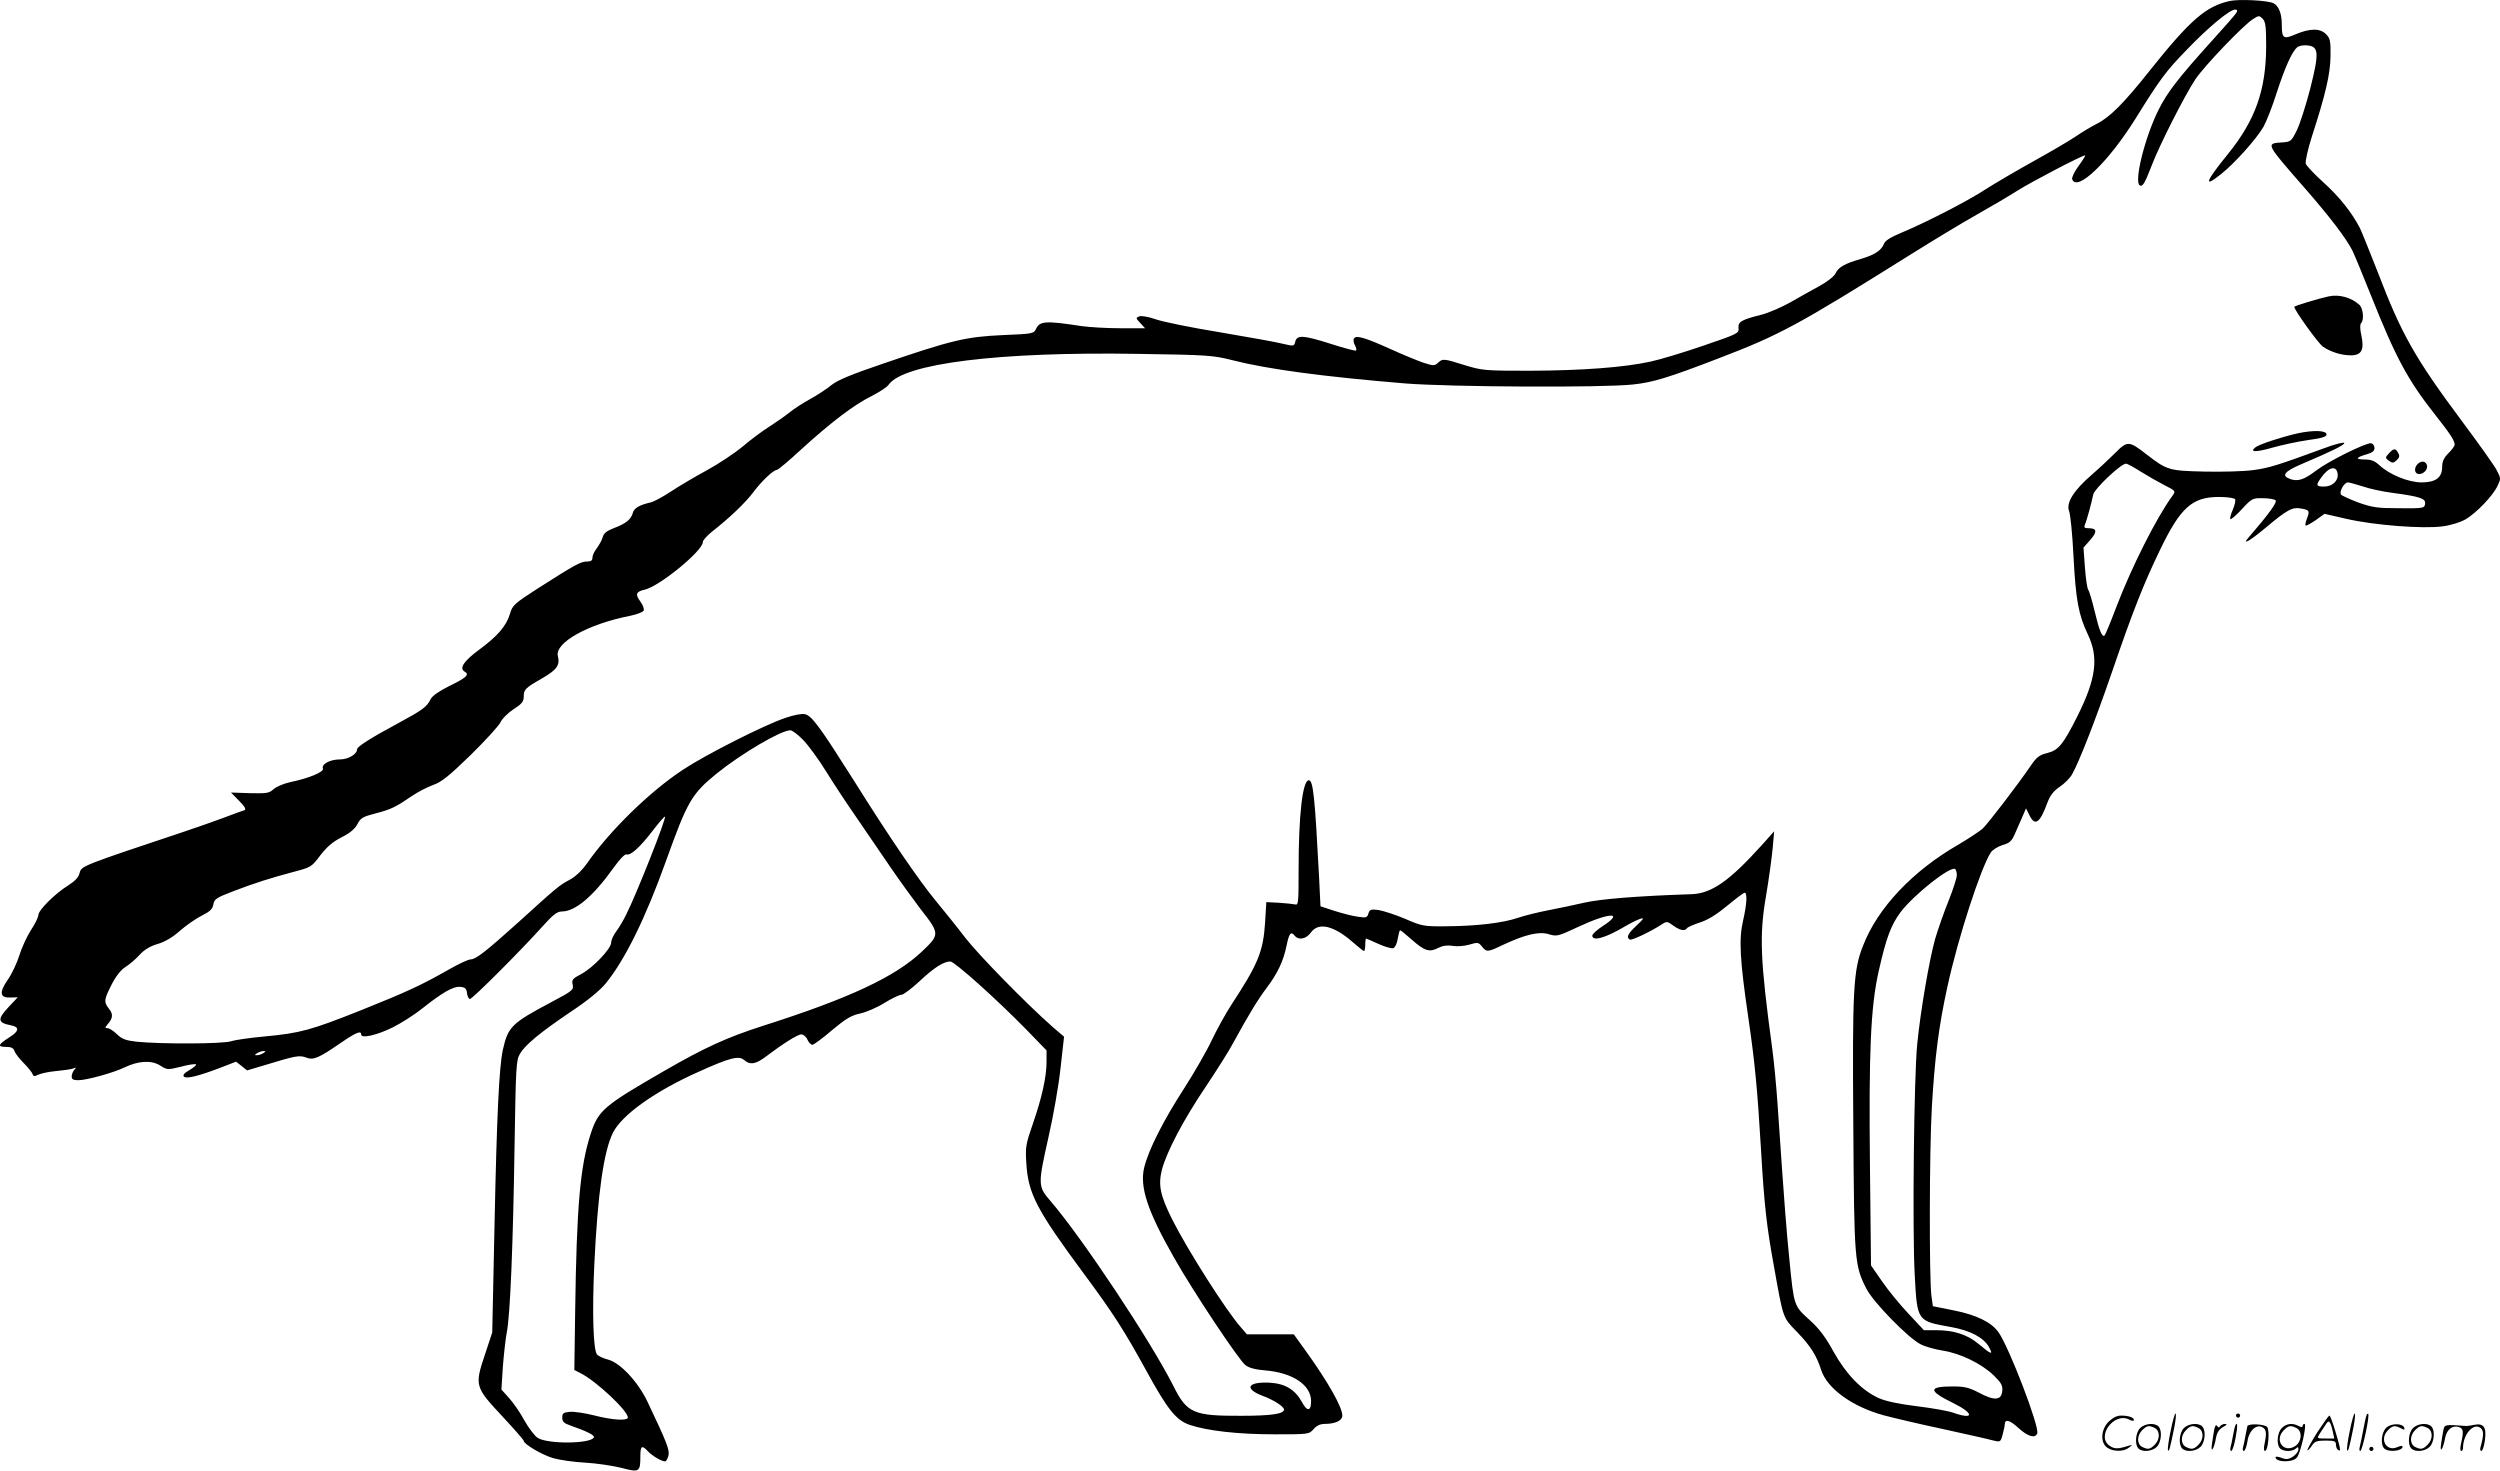
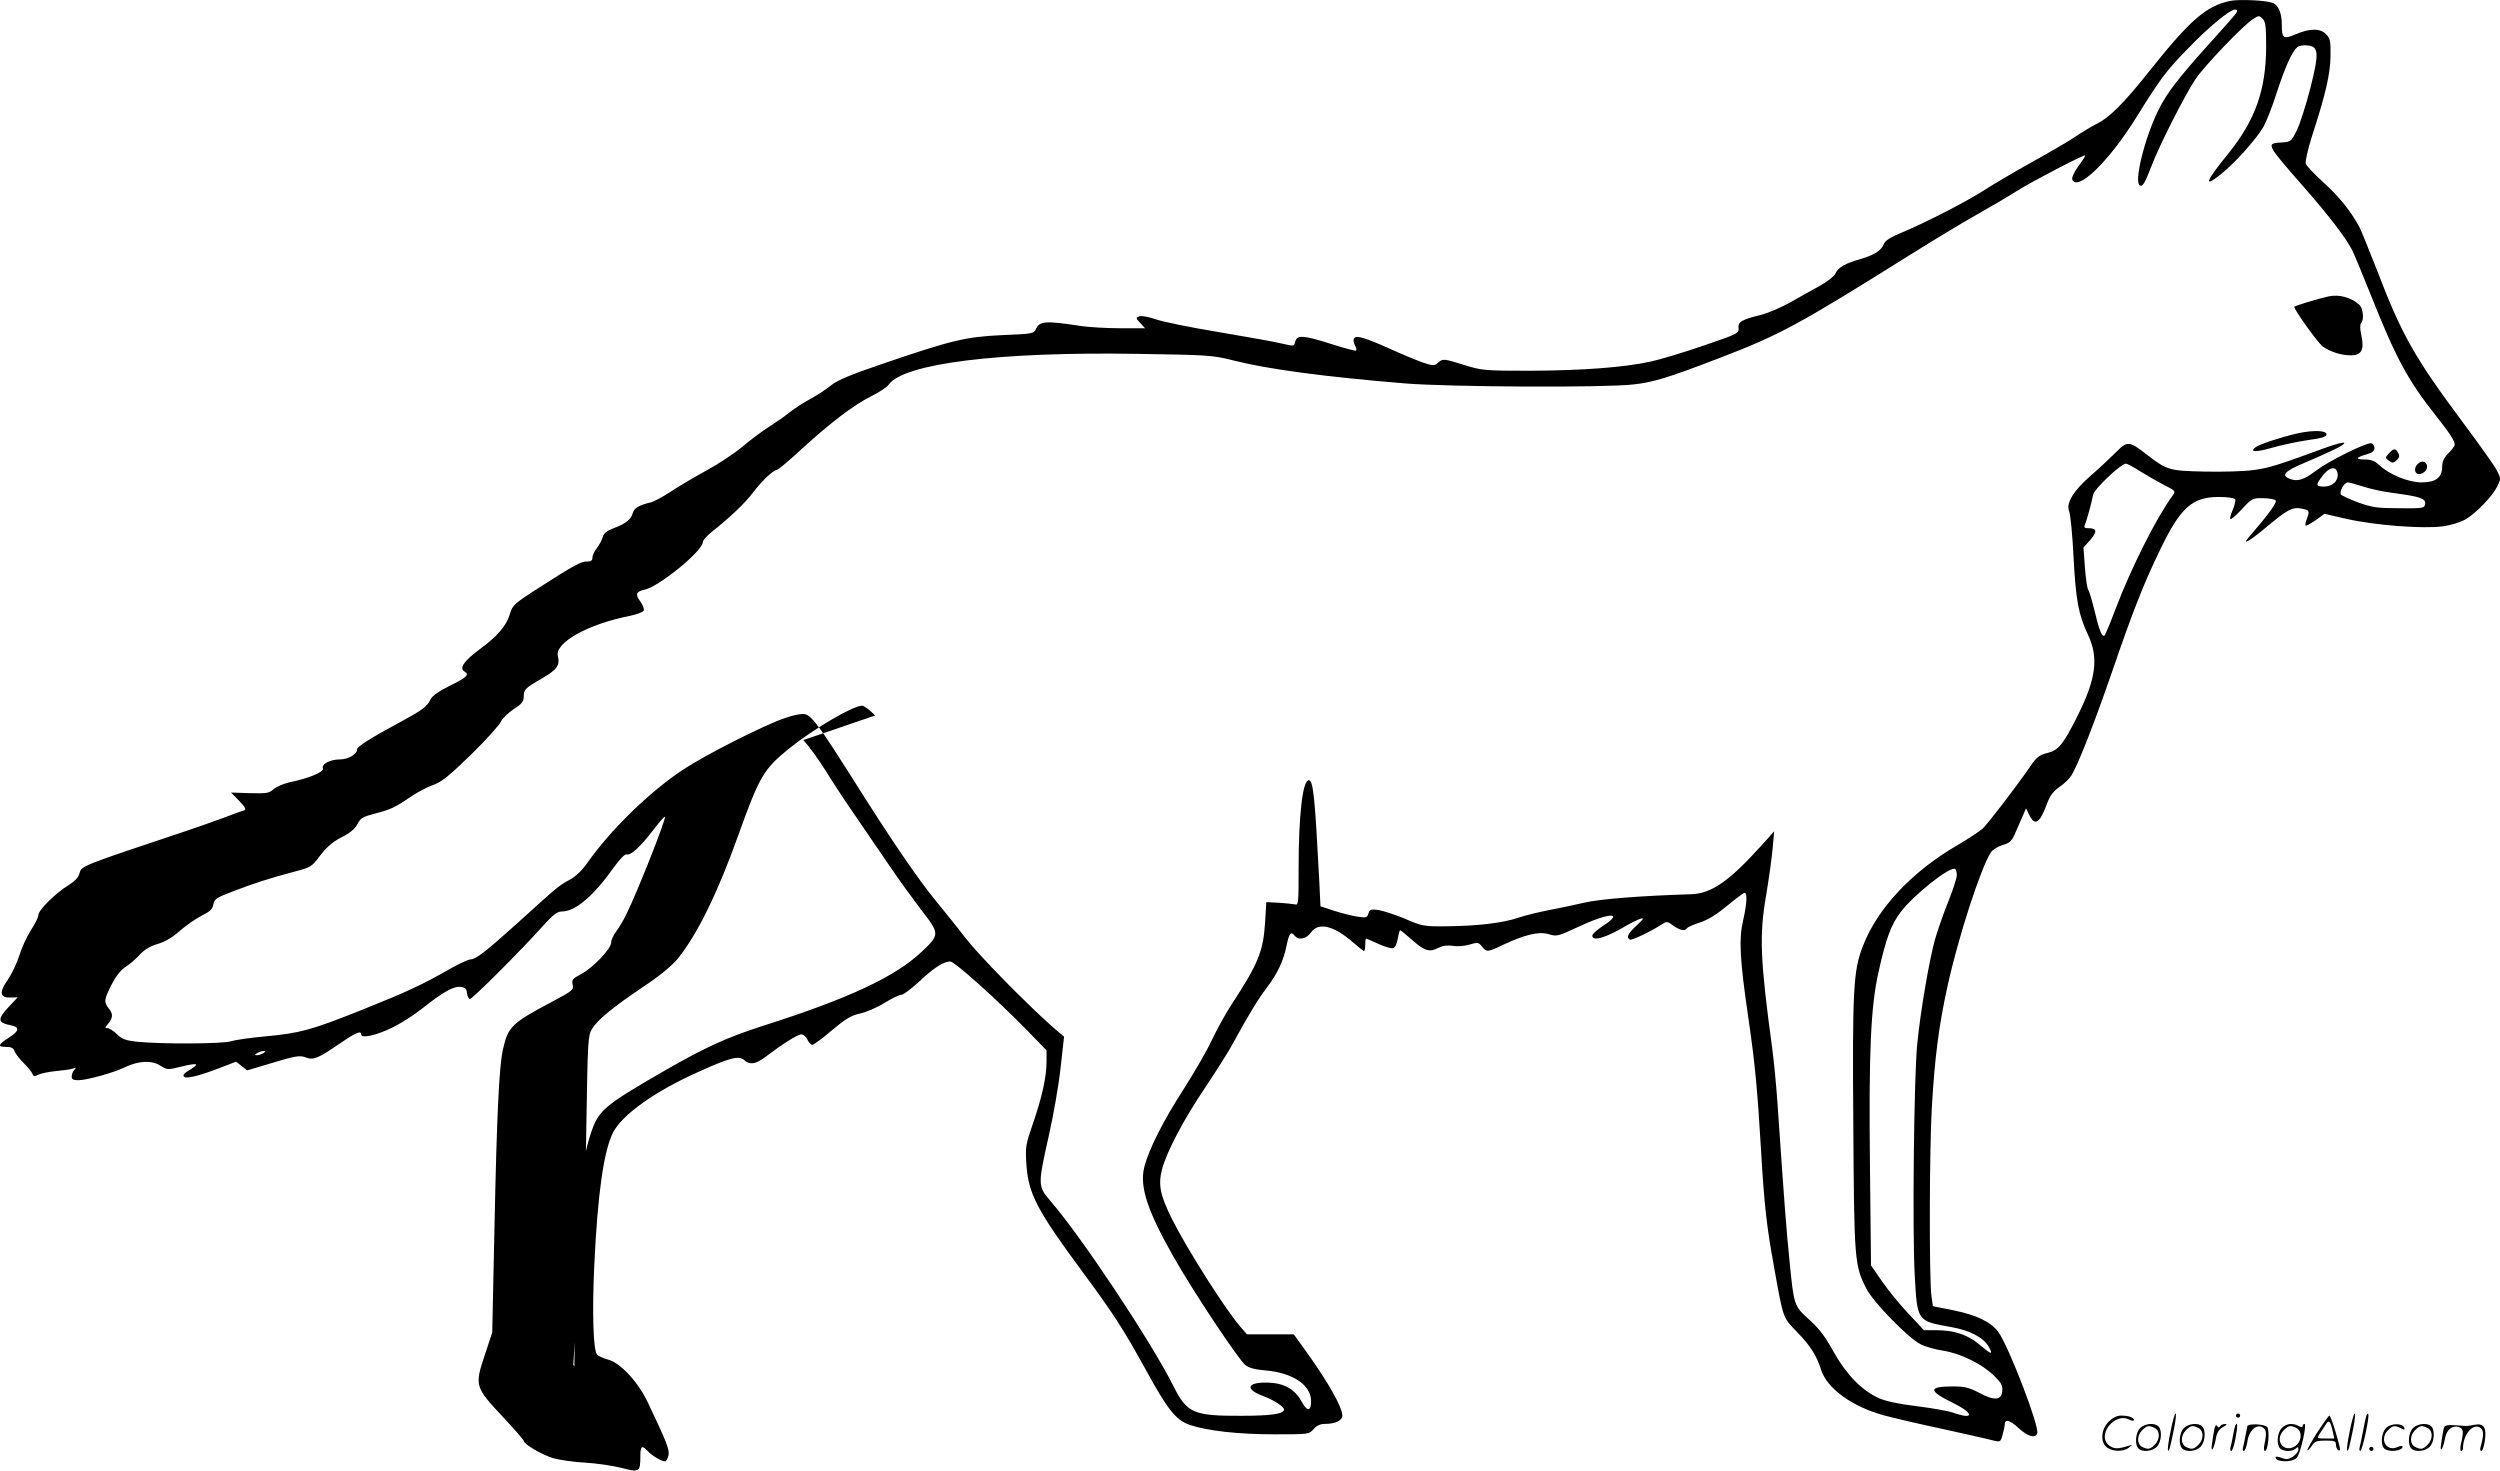
<svg xmlns="http://www.w3.org/2000/svg" version="1.0" viewBox="0 0 1200.187 705.971" preserveAspectRatio="xMidYMid meet">
  <g transform="translate(-0.576,706.587) scale(0.1,-0.1)" fill="#000000" stroke="none">
-     <path d="M10710 7061 c-114 -25 -190 -91 -383 -333 -127 -160 -193 -226 -258 -258 -24 -12 -70 -40 -101 -61 -31 -21 -124 -75 -205 -120 -81 -45 -181 -104 -222 -130 -84 -56 -289 -161 -404 -209 -55 -23 -81 -39 -87 -55 -12 -31 -45 -53 -110 -72 -77 -22 -109 -40 -122 -69 -7 -15 -39 -40 -77 -61 -36 -20 -100 -55 -141 -79 -41 -23 -103 -50 -138 -59 -96 -24 -113 -34 -110 -64 3 -25 -3 -28 -167 -84 -93 -32 -208 -67 -255 -77 -127 -28 -328 -43 -580 -44 -217 0 -228 1 -313 27 -102 32 -105 32 -128 11 -16 -15 -22 -15 -71 1 -29 10 -102 40 -161 67 -118 53 -161 66 -171 49 -4 -6 -2 -20 4 -32 7 -11 9 -23 6 -26 -3 -3 -56 11 -118 31 -135 43 -165 45 -174 12 -5 -23 -6 -23 -62 -10 -31 8 -167 32 -302 55 -135 22 -272 50 -306 62 -34 12 -68 18 -79 14 -17 -7 -17 -9 5 -32 l23 -25 -119 0 c-65 0 -148 5 -184 10 -175 27 -203 25 -221 -14 -10 -22 -17 -23 -161 -29 -175 -8 -243 -24 -576 -138 -150 -51 -215 -78 -245 -102 -23 -19 -69 -49 -102 -67 -33 -18 -78 -47 -100 -65 -22 -18 -66 -48 -97 -68 -32 -20 -88 -62 -126 -94 -38 -32 -116 -84 -173 -115 -57 -31 -135 -77 -174 -103 -38 -25 -81 -48 -95 -51 -53 -12 -80 -27 -86 -50 -8 -31 -33 -52 -90 -73 -36 -14 -50 -25 -55 -45 -4 -14 -17 -37 -28 -52 -12 -15 -21 -35 -21 -45 0 -14 -7 -19 -27 -19 -29 0 -55 -14 -232 -127 -117 -75 -125 -83 -137 -124 -17 -58 -60 -108 -149 -173 -74 -55 -96 -89 -68 -105 24 -13 8 -29 -75 -69 -50 -25 -81 -47 -89 -63 -18 -37 -37 -51 -159 -117 -127 -68 -194 -111 -194 -123 0 -24 -42 -49 -83 -49 -47 0 -89 -23 -81 -44 6 -16 -68 -47 -157 -65 -31 -7 -67 -22 -80 -34 -21 -19 -32 -21 -113 -19 l-91 3 39 -40 c28 -28 35 -42 25 -45 -8 -2 -52 -18 -99 -36 -47 -17 -130 -47 -185 -65 -497 -166 -498 -166 -507 -200 -5 -21 -22 -39 -55 -60 -62 -38 -143 -119 -143 -142 0 -10 -16 -43 -36 -73 -19 -30 -44 -84 -55 -120 -11 -36 -36 -89 -56 -118 -43 -62 -38 -88 16 -85 l32 1 -46 -49 c-52 -56 -50 -73 11 -85 45 -8 43 -28 -5 -58 -55 -35 -59 -46 -17 -46 25 0 36 -5 41 -19 3 -11 23 -37 44 -58 21 -21 40 -45 43 -53 4 -12 9 -13 29 -3 13 6 51 14 85 17 33 3 69 8 80 12 16 6 17 5 6 -7 -6 -7 -12 -21 -12 -31 0 -14 8 -18 32 -18 40 0 170 36 223 62 65 31 127 35 169 9 35 -22 36 -22 101 -6 37 10 69 14 72 11 3 -3 -11 -15 -31 -27 -26 -15 -34 -25 -27 -32 12 -12 74 4 183 46 l67 26 27 -21 26 -21 77 23 c158 48 173 51 206 39 36 -14 59 -4 171 73 72 49 94 57 94 37 0 -20 76 -3 152 35 40 20 105 61 143 92 96 76 148 106 182 102 22 -2 29 -9 31 -31 2 -15 8 -27 14 -27 12 0 244 232 348 348 51 57 71 72 93 72 65 0 152 74 250 212 29 40 53 65 61 62 19 -7 66 36 127 116 29 38 55 68 57 65 8 -7 -137 -373 -186 -470 -13 -27 -35 -64 -48 -81 -13 -17 -24 -41 -24 -53 0 -30 -88 -122 -145 -152 -40 -21 -45 -27 -40 -50 6 -25 0 -30 -102 -84 -192 -102 -208 -118 -233 -229 -18 -82 -29 -312 -40 -839 l-11 -518 -35 -106 c-50 -149 -48 -156 82 -295 57 -61 104 -115 104 -119 0 -16 87 -67 140 -83 30 -9 99 -19 155 -22 55 -3 133 -15 174 -25 86 -23 91 -20 91 54 0 52 7 57 36 26 20 -22 66 -49 83 -49 5 0 12 13 16 28 6 28 -7 61 -102 261 -46 95 -130 185 -189 200 -23 6 -46 17 -52 24 -18 22 -24 199 -13 432 16 339 45 545 90 634 44 86 203 199 412 292 148 67 192 78 217 56 28 -25 55 -21 104 16 82 62 153 107 171 107 9 0 23 -11 29 -25 6 -14 17 -25 24 -25 6 0 49 31 94 70 67 56 93 71 134 80 29 6 81 28 116 50 36 22 73 40 83 40 10 0 48 29 86 64 70 66 117 96 149 96 20 0 218 -177 365 -327 l97 -100 0 -54 c0 -73 -22 -172 -66 -299 -34 -98 -36 -111 -31 -190 9 -145 49 -222 277 -530 143 -193 194 -274 298 -463 103 -188 143 -239 210 -262 83 -28 231 -45 405 -45 166 0 167 0 189 25 15 17 32 25 54 25 50 0 84 16 84 40 0 40 -69 162 -174 308 l-59 82 -113 0 -112 0 -31 36 c-69 78 -254 369 -327 514 -58 116 -69 166 -50 241 23 86 103 239 211 399 52 78 112 172 131 209 74 135 118 208 162 266 51 68 79 127 94 200 12 60 21 71 38 50 20 -25 56 -18 80 15 36 50 110 32 202 -49 25 -22 49 -41 52 -41 3 0 6 14 6 30 0 17 2 30 4 30 2 0 29 -12 60 -26 31 -14 63 -23 71 -20 8 3 18 23 21 46 4 22 9 40 11 40 3 0 28 -20 56 -45 62 -55 85 -62 127 -40 22 11 43 14 70 10 22 -4 56 -1 80 6 40 12 44 11 60 -9 23 -28 27 -28 102 8 107 50 172 65 219 51 38 -12 45 -10 139 34 151 71 227 74 120 5 -27 -18 -50 -38 -50 -46 0 -29 64 -11 158 45 27 16 60 32 73 36 19 6 16 0 -18 -32 -43 -40 -51 -57 -33 -68 9 -5 94 35 152 72 26 17 28 16 57 -5 32 -23 56 -28 66 -12 3 5 31 17 61 27 38 12 79 37 131 80 42 35 80 63 84 63 14 0 11 -54 -7 -133 -21 -90 -16 -187 25 -467 32 -218 44 -347 61 -635 15 -260 27 -367 61 -553 47 -263 42 -248 113 -322 63 -65 93 -112 115 -182 29 -89 150 -176 301 -217 41 -11 167 -41 280 -65 113 -25 222 -49 242 -55 37 -9 38 -9 48 28 5 20 10 41 10 48 0 28 24 22 65 -16 46 -42 81 -52 91 -27 12 31 -135 414 -186 486 -34 48 -105 83 -215 105 l-100 20 -7 50 c-11 81 -10 704 2 905 14 239 33 389 75 580 50 231 160 570 208 643 8 13 34 29 57 36 35 10 44 19 61 59 12 26 27 63 36 82 l15 35 16 -32 c27 -56 51 -39 87 60 13 34 29 55 58 75 23 15 50 42 60 60 33 57 113 262 193 495 98 286 151 421 230 584 98 203 154 253 283 253 39 0 73 -5 77 -11 3 -6 -2 -28 -11 -50 -10 -22 -15 -42 -12 -45 3 -4 28 18 55 47 48 52 52 54 101 53 28 0 56 -5 61 -10 9 -9 -29 -62 -128 -177 -36 -41 1 -21 79 44 106 89 130 102 174 93 38 -7 40 -10 25 -50 -6 -15 -8 -29 -6 -31 3 -3 24 9 48 25 l43 31 105 -24 c134 -31 370 -49 463 -36 39 5 86 20 110 34 52 31 131 113 153 161 16 33 16 36 -4 74 -11 22 -86 127 -165 233 -228 306 -292 419 -407 720 -38 97 -76 191 -85 210 -39 75 -100 152 -175 219 -43 39 -82 80 -85 90 -3 11 10 69 29 129 66 203 89 301 90 388 1 73 -2 85 -22 105 -28 29 -78 28 -146 -1 -58 -25 -66 -20 -66 46 0 53 -14 89 -39 103 -27 14 -165 21 -211 11z m33 -55 c-4 -8 -59 -71 -122 -140 -158 -175 -211 -244 -253 -328 -66 -133 -118 -344 -90 -362 14 -8 24 9 57 94 36 96 159 338 210 415 42 63 231 261 278 290 27 17 29 17 45 1 14 -14 17 -37 17 -134 -1 -209 -52 -353 -183 -515 -109 -134 -120 -166 -35 -98 65 51 171 169 205 228 14 25 43 98 63 162 40 123 74 199 99 220 8 7 30 11 48 9 56 -5 58 -35 15 -206 -21 -81 -50 -172 -65 -202 -27 -54 -28 -55 -74 -58 -75 -5 -74 -6 106 -212 127 -145 205 -248 235 -307 11 -23 52 -122 91 -220 118 -296 176 -404 310 -573 68 -86 90 -120 90 -139 0 -6 -13 -24 -30 -41 -22 -22 -30 -40 -30 -65 0 -52 -31 -75 -99 -75 -63 0 -156 38 -204 84 -21 19 -38 26 -69 26 -47 0 -43 10 10 25 27 8 37 16 37 30 0 11 -7 21 -16 23 -23 4 -205 -86 -264 -131 -56 -43 -87 -54 -124 -41 -45 16 -30 36 54 72 146 62 205 91 205 101 0 6 -44 -5 -97 -25 -221 -81 -264 -95 -341 -105 -45 -6 -150 -9 -234 -7 -170 4 -178 6 -278 83 -83 65 -92 65 -148 8 -26 -26 -77 -74 -114 -106 -86 -74 -125 -136 -109 -175 6 -15 16 -112 21 -216 11 -211 24 -281 69 -376 53 -112 40 -212 -51 -394 -67 -133 -90 -162 -143 -175 -38 -9 -52 -20 -78 -58 -67 -98 -206 -279 -233 -305 -16 -14 -68 -48 -115 -76 -220 -126 -390 -305 -460 -488 -46 -117 -51 -207 -46 -865 4 -646 6 -669 63 -780 32 -64 200 -236 259 -266 22 -12 70 -25 107 -31 85 -13 187 -63 245 -119 37 -36 44 -49 41 -76 -4 -44 -38 -47 -112 -7 -48 25 -70 30 -125 30 -120 0 -119 -21 2 -80 101 -50 101 -82 -1 -46 -22 8 -100 22 -174 31 -89 11 -149 24 -183 39 -82 37 -157 115 -217 223 -39 71 -69 111 -116 153 -74 67 -74 65 -96 290 -14 140 -23 249 -57 750 -6 85 -17 202 -25 260 -58 429 -63 544 -30 735 14 83 28 186 32 230 l7 80 -58 -65 c-158 -175 -243 -234 -340 -237 -249 -8 -440 -23 -515 -41 -47 -11 -124 -27 -171 -36 -47 -9 -112 -25 -145 -36 -72 -25 -198 -40 -346 -41 -109 -1 -116 1 -197 36 -47 20 -104 38 -127 42 -37 5 -43 3 -49 -17 -6 -20 -11 -21 -51 -15 -24 3 -74 16 -112 28 l-67 22 -7 145 c-20 381 -28 460 -49 460 -30 0 -49 -167 -49 -428 0 -160 -1 -173 -17 -168 -10 2 -45 6 -78 8 l-60 3 -6 -100 c-9 -137 -34 -198 -160 -390 -29 -44 -71 -121 -95 -171 -23 -50 -84 -156 -134 -234 -99 -153 -170 -293 -191 -378 -23 -93 15 -209 142 -432 92 -163 311 -492 343 -517 17 -14 47 -22 95 -26 133 -11 221 -70 221 -148 0 -49 -19 -51 -44 -4 -33 60 -81 89 -156 93 -105 5 -123 -29 -33 -63 54 -20 103 -52 103 -66 0 -21 -62 -30 -206 -30 -228 -1 -260 13 -324 141 -109 217 -442 718 -592 891 -60 70 -60 77 -8 309 22 96 48 243 57 327 l17 152 -55 47 c-127 112 -356 346 -420 429 -38 50 -101 128 -139 174 -85 103 -223 305 -399 586 -157 248 -197 304 -230 312 -15 4 -53 -3 -96 -18 -99 -33 -383 -177 -490 -248 -161 -106 -352 -293 -462 -451 -25 -35 -55 -63 -83 -78 -49 -26 -60 -35 -246 -204 -158 -142 -203 -177 -229 -178 -11 0 -56 -21 -100 -46 -137 -78 -204 -109 -426 -198 -241 -96 -292 -110 -464 -126 -66 -6 -138 -16 -160 -23 -42 -13 -336 -14 -454 -2 -51 6 -69 12 -94 36 -16 16 -37 29 -45 29 -13 0 -13 2 0 18 26 29 28 50 7 75 -26 33 -24 44 13 117 21 41 45 71 68 85 19 12 49 38 67 58 22 24 49 40 85 51 35 10 71 31 107 63 30 26 77 59 105 73 40 20 52 31 56 54 5 26 14 32 95 63 104 40 177 63 293 94 80 21 84 23 125 78 31 40 59 65 102 87 42 21 65 41 77 64 15 29 25 35 87 51 74 19 96 30 175 84 28 19 73 42 100 52 41 14 76 42 183 146 72 71 137 142 143 158 7 15 34 42 61 60 38 24 49 37 49 58 0 37 6 43 86 89 73 42 89 64 78 108 -16 64 144 154 349 194 32 7 61 18 63 25 3 8 -4 27 -16 43 -26 35 -21 48 21 57 70 16 279 186 279 229 0 8 19 29 42 48 87 68 164 142 201 192 40 53 95 105 112 106 6 0 60 45 120 101 142 129 251 212 336 254 37 19 74 43 81 54 72 102 527 159 1198 148 338 -5 360 -7 455 -31 168 -43 440 -79 828 -111 216 -17 944 -21 1092 -5 96 10 171 33 410 125 298 114 380 159 920 497 110 69 254 156 320 193 66 37 154 89 195 115 68 43 311 170 326 170 3 0 -11 -23 -31 -50 -21 -28 -34 -57 -31 -65 23 -62 174 83 305 293 118 190 145 226 243 327 103 108 208 195 234 195 10 0 12 -5 7 -14z m-459 -2205 c34 -21 85 -50 114 -65 52 -26 53 -28 38 -49 -77 -105 -197 -343 -271 -537 -26 -69 -51 -129 -55 -134 -12 -13 -26 21 -49 118 -12 49 -25 94 -30 100 -5 6 -12 54 -16 107 l-7 96 32 36 c35 40 33 57 -7 57 -20 0 -24 3 -18 18 9 19 31 102 40 144 5 27 133 148 157 148 6 0 38 -17 72 -39z m944 -9 c5 -34 -25 -62 -65 -62 -38 0 -40 6 -16 40 37 54 75 64 81 22z m120 -61 c31 -11 95 -25 142 -31 134 -18 162 -27 158 -53 -3 -21 -7 -22 -124 -21 -107 0 -130 4 -198 28 -42 16 -79 33 -82 38 -9 14 16 58 33 58 7 0 39 -9 71 -19z m-7486 -1218 c26 -27 74 -93 108 -148 34 -55 99 -154 145 -220 45 -66 119 -174 164 -240 45 -66 111 -157 146 -203 93 -119 93 -122 8 -203 -128 -122 -350 -226 -765 -358 -173 -56 -275 -102 -473 -216 -291 -168 -317 -189 -354 -304 -50 -154 -67 -345 -74 -849 l-4 -283 31 -16 c75 -38 226 -180 226 -212 0 -17 -74 -13 -162 10 -44 11 -97 19 -117 17 -31 -3 -36 -7 -36 -28 0 -19 8 -27 40 -38 80 -28 115 -46 112 -56 -11 -32 -222 -34 -270 -3 -14 9 -43 47 -64 84 -20 38 -54 86 -74 108 l-36 40 7 111 c5 61 13 135 19 165 16 80 30 420 37 889 6 387 8 417 26 447 26 44 98 103 246 203 80 53 138 101 166 135 93 114 192 316 290 590 102 284 122 319 242 417 119 96 309 208 354 208 9 0 37 -21 62 -47z m5538 -648 c0 -14 -18 -69 -39 -122 -22 -54 -51 -137 -65 -184 -28 -100 -70 -343 -86 -504 -16 -156 -24 -907 -12 -1113 12 -220 11 -218 175 -247 89 -16 154 -49 180 -94 24 -42 13 -39 -46 11 -56 47 -120 68 -208 68 l-57 0 -73 78 c-41 43 -98 113 -127 155 l-54 78 -5 472 c-6 551 3 769 42 941 36 160 59 221 105 283 64 84 238 222 262 207 4 -3 8 -16 8 -29z m-8130 -855 c-8 -5 -22 -10 -30 -10 -13 0 -13 1 0 10 8 5 22 10 30 10 13 0 13 -1 0 -10z M11185 5643 c-48 -10 -165 -46 -165 -50 0 -16 115 -175 137 -191 38 -26 89 -42 135 -42 51 0 65 27 50 96 -7 31 -7 53 -1 59 15 15 10 71 -9 88 -39 35 -97 51 -147 40z M11034 4985 c-75 -17 -185 -53 -201 -67 -29 -23 2 -24 79 -2 46 13 124 30 173 37 67 9 90 16 90 27 0 20 -63 22 -141 5z M11474 4889 c-18 -20 -18 -21 0 -35 17 -12 22 -12 37 2 14 13 16 21 8 35 -13 24 -21 24 -45 -2z M11612 4838 c-19 -19 -15 -48 7 -48 24 0 45 25 37 45 -7 18 -27 20 -44 3z M10426 194 c-10 -47 -15 -88 -12 -91 5 -6 9 7 30 110 7 37 10 67 6 67 -4 0 -15 -39 -24 -86z M10740 270 c0 -5 5 -10 10 -10 6 0 10 5 10 10 0 6 -4 10 -10 10 -5 0 -10 -4 -10 -10z M11286 194 c-10 -47 -15 -88 -12 -91 5 -6 9 7 30 110 7 37 10 67 6 67 -4 0 -15 -39 -24 -86z M11366 269 c-3 -8 -10 -41 -16 -74 -6 -33 -14 -68 -16 -77 -3 -10 -1 -18 3 -18 10 0 46 171 38 178 -2 3 -7 -1 -9 -9z M10129 241 c-38 -38 -41 -101 -7 -125 29 -20 79 -20 104 0 18 14 18 15 1 10 -53 -17 -69 -17 -92 -2 -69 45 21 166 94 126 12 -6 21 -7 21 -1 0 12 -25 21 -62 21 -19 0 -39 -10 -59 -29z M11130 189 c-28 -45 -49 -83 -47 -85 2 -3 12 7 21 21 14 21 24 25 66 25 43 0 50 -3 50 -19 0 -11 5 -23 10 -26 6 -3 10 -3 10 1 0 20 -44 164 -51 164 -4 0 -30 -37 -59 -81z m75 4 l7 -33 -42 0 c-42 0 -42 0 -28 23 8 12 21 32 29 44 15 25 22 18 34 -34z M10280 210 c-22 -22 -27 -79 -8 -98 19 -19 66 -14 88 8 22 22 27 79 8 98 -19 19 -66 14 -88 -8z m71 0 c25 -14 25 -54 -1 -80 -23 -23 -33 -24 -61 -10 -25 14 -25 54 1 80 23 23 33 24 61 10z M10490 210 c-22 -22 -27 -79 -8 -98 19 -19 66 -14 88 8 22 22 27 79 8 98 -19 19 -66 14 -88 -8z m71 0 c25 -14 25 -54 -1 -80 -23 -23 -33 -24 -61 -10 -25 14 -25 54 1 80 23 23 33 24 61 10z M10636 204 c-3 -16 -8 -47 -11 -69 -8 -51 10 -26 19 27 5 27 15 42 34 53 18 10 22 14 10 15 -9 0 -20 -5 -24 -11 -5 -8 -9 -8 -14 1 -5 8 -10 3 -14 -16z M10737 223 c-2 -4 -7 -26 -11 -48 -4 -22 -9 -48 -12 -57 -3 -10 -1 -18 4 -18 4 0 14 28 20 62 11 58 10 81 -1 61z M10795 220 c-1 -3 -5 -23 -9 -45 -4 -22 -9 -48 -12 -57 -3 -10 -1 -18 4 -18 5 0 13 20 17 45 7 53 44 87 74 68 17 -11 19 -28 8 -80 -4 -18 -3 -33 2 -33 16 0 24 99 11 115 -12 14 -87 18 -95 5z M10960 210 c-22 -22 -27 -79 -8 -98 7 -7 24 -12 38 -12 14 0 31 5 38 12 9 9 12 8 12 -5 0 -9 -12 -24 -26 -34 -21 -13 -32 -15 -55 -6 -16 6 -29 8 -29 3 0 -24 81 -27 102 -2 18 19 50 162 37 162 -5 0 -9 -5 -9 -10 0 -7 -6 -7 -19 0 -30 16 -59 12 -81 -10z m71 0 c29 -16 25 -65 -6 -86 -56 -37 -103 28 -55 76 23 23 33 24 61 10z M11461 211 c-23 -23 -28 -80 -9 -99 19 -19 88 -13 88 9 0 5 -11 4 -24 -2 -54 -25 -89 38 -46 81 23 23 33 24 62 9 16 -9 19 -8 16 3 -8 22 -64 22 -87 -1z M11590 210 c-22 -22 -27 -79 -8 -98 19 -19 66 -14 88 8 22 22 27 79 8 98 -19 19 -66 14 -88 -8z m71 0 c25 -14 25 -54 -1 -80 -23 -23 -33 -24 -61 -10 -25 14 -25 54 1 80 23 23 33 24 61 10z M11736 201 c-3 -14 -8 -44 -11 -66 -8 -51 10 -26 19 27 8 41 35 63 66 53 22 -7 24 -21 11 -77 -5 -22 -5 -38 0 -38 5 0 9 6 9 13 0 68 51 125 85 97 15 -13 15 -35 -1 -92 -3 -10 -1 -18 4 -18 6 0 13 23 17 50 9 63 -5 84 -49 76 -17 -4 -35 -6 -41 -6 -101 8 -104 7 -109 -19z M11380 110 c0 -5 5 -10 10 -10 6 0 10 5 10 10 0 6 -4 10 -10 10 -5 0 -10 -4 -10 -10z" />
+     <path d="M10710 7061 c-114 -25 -190 -91 -383 -333 -127 -160 -193 -226 -258 -258 -24 -12 -70 -40 -101 -61 -31 -21 -124 -75 -205 -120 -81 -45 -181 -104 -222 -130 -84 -56 -289 -161 -404 -209 -55 -23 -81 -39 -87 -55 -12 -31 -45 -53 -110 -72 -77 -22 -109 -40 -122 -69 -7 -15 -39 -40 -77 -61 -36 -20 -100 -55 -141 -79 -41 -23 -103 -50 -138 -59 -96 -24 -113 -34 -110 -64 3 -25 -3 -28 -167 -84 -93 -32 -208 -67 -255 -77 -127 -28 -328 -43 -580 -44 -217 0 -228 1 -313 27 -102 32 -105 32 -128 11 -16 -15 -22 -15 -71 1 -29 10 -102 40 -161 67 -118 53 -161 66 -171 49 -4 -6 -2 -20 4 -32 7 -11 9 -23 6 -26 -3 -3 -56 11 -118 31 -135 43 -165 45 -174 12 -5 -23 -6 -23 -62 -10 -31 8 -167 32 -302 55 -135 22 -272 50 -306 62 -34 12 -68 18 -79 14 -17 -7 -17 -9 5 -32 l23 -25 -119 0 c-65 0 -148 5 -184 10 -175 27 -203 25 -221 -14 -10 -22 -17 -23 -161 -29 -175 -8 -243 -24 -576 -138 -150 -51 -215 -78 -245 -102 -23 -19 -69 -49 -102 -67 -33 -18 -78 -47 -100 -65 -22 -18 -66 -48 -97 -68 -32 -20 -88 -62 -126 -94 -38 -32 -116 -84 -173 -115 -57 -31 -135 -77 -174 -103 -38 -25 -81 -48 -95 -51 -53 -12 -80 -27 -86 -50 -8 -31 -33 -52 -90 -73 -36 -14 -50 -25 -55 -45 -4 -14 -17 -37 -28 -52 -12 -15 -21 -35 -21 -45 0 -14 -7 -19 -27 -19 -29 0 -55 -14 -232 -127 -117 -75 -125 -83 -137 -124 -17 -58 -60 -108 -149 -173 -74 -55 -96 -89 -68 -105 24 -13 8 -29 -75 -69 -50 -25 -81 -47 -89 -63 -18 -37 -37 -51 -159 -117 -127 -68 -194 -111 -194 -123 0 -24 -42 -49 -83 -49 -47 0 -89 -23 -81 -44 6 -16 -68 -47 -157 -65 -31 -7 -67 -22 -80 -34 -21 -19 -32 -21 -113 -19 l-91 3 39 -40 c28 -28 35 -42 25 -45 -8 -2 -52 -18 -99 -36 -47 -17 -130 -47 -185 -65 -497 -166 -498 -166 -507 -200 -5 -21 -22 -39 -55 -60 -62 -38 -143 -119 -143 -142 0 -10 -16 -43 -36 -73 -19 -30 -44 -84 -55 -120 -11 -36 -36 -89 -56 -118 -43 -62 -38 -88 16 -85 l32 1 -46 -49 c-52 -56 -50 -73 11 -85 45 -8 43 -28 -5 -58 -55 -35 -59 -46 -17 -46 25 0 36 -5 41 -19 3 -11 23 -37 44 -58 21 -21 40 -45 43 -53 4 -12 9 -13 29 -3 13 6 51 14 85 17 33 3 69 8 80 12 16 6 17 5 6 -7 -6 -7 -12 -21 -12 -31 0 -14 8 -18 32 -18 40 0 170 36 223 62 65 31 127 35 169 9 35 -22 36 -22 101 -6 37 10 69 14 72 11 3 -3 -11 -15 -31 -27 -26 -15 -34 -25 -27 -32 12 -12 74 4 183 46 l67 26 27 -21 26 -21 77 23 c158 48 173 51 206 39 36 -14 59 -4 171 73 72 49 94 57 94 37 0 -20 76 -3 152 35 40 20 105 61 143 92 96 76 148 106 182 102 22 -2 29 -9 31 -31 2 -15 8 -27 14 -27 12 0 244 232 348 348 51 57 71 72 93 72 65 0 152 74 250 212 29 40 53 65 61 62 19 -7 66 36 127 116 29 38 55 68 57 65 8 -7 -137 -373 -186 -470 -13 -27 -35 -64 -48 -81 -13 -17 -24 -41 -24 -53 0 -30 -88 -122 -145 -152 -40 -21 -45 -27 -40 -50 6 -25 0 -30 -102 -84 -192 -102 -208 -118 -233 -229 -18 -82 -29 -312 -40 -839 l-11 -518 -35 -106 c-50 -149 -48 -156 82 -295 57 -61 104 -115 104 -119 0 -16 87 -67 140 -83 30 -9 99 -19 155 -22 55 -3 133 -15 174 -25 86 -23 91 -20 91 54 0 52 7 57 36 26 20 -22 66 -49 83 -49 5 0 12 13 16 28 6 28 -7 61 -102 261 -46 95 -130 185 -189 200 -23 6 -46 17 -52 24 -18 22 -24 199 -13 432 16 339 45 545 90 634 44 86 203 199 412 292 148 67 192 78 217 56 28 -25 55 -21 104 16 82 62 153 107 171 107 9 0 23 -11 29 -25 6 -14 17 -25 24 -25 6 0 49 31 94 70 67 56 93 71 134 80 29 6 81 28 116 50 36 22 73 40 83 40 10 0 48 29 86 64 70 66 117 96 149 96 20 0 218 -177 365 -327 l97 -100 0 -54 c0 -73 -22 -172 -66 -299 -34 -98 -36 -111 -31 -190 9 -145 49 -222 277 -530 143 -193 194 -274 298 -463 103 -188 143 -239 210 -262 83 -28 231 -45 405 -45 166 0 167 0 189 25 15 17 32 25 54 25 50 0 84 16 84 40 0 40 -69 162 -174 308 l-59 82 -113 0 -112 0 -31 36 c-69 78 -254 369 -327 514 -58 116 -69 166 -50 241 23 86 103 239 211 399 52 78 112 172 131 209 74 135 118 208 162 266 51 68 79 127 94 200 12 60 21 71 38 50 20 -25 56 -18 80 15 36 50 110 32 202 -49 25 -22 49 -41 52 -41 3 0 6 14 6 30 0 17 2 30 4 30 2 0 29 -12 60 -26 31 -14 63 -23 71 -20 8 3 18 23 21 46 4 22 9 40 11 40 3 0 28 -20 56 -45 62 -55 85 -62 127 -40 22 11 43 14 70 10 22 -4 56 -1 80 6 40 12 44 11 60 -9 23 -28 27 -28 102 8 107 50 172 65 219 51 38 -12 45 -10 139 34 151 71 227 74 120 5 -27 -18 -50 -38 -50 -46 0 -29 64 -11 158 45 27 16 60 32 73 36 19 6 16 0 -18 -32 -43 -40 -51 -57 -33 -68 9 -5 94 35 152 72 26 17 28 16 57 -5 32 -23 56 -28 66 -12 3 5 31 17 61 27 38 12 79 37 131 80 42 35 80 63 84 63 14 0 11 -54 -7 -133 -21 -90 -16 -187 25 -467 32 -218 44 -347 61 -635 15 -260 27 -367 61 -553 47 -263 42 -248 113 -322 63 -65 93 -112 115 -182 29 -89 150 -176 301 -217 41 -11 167 -41 280 -65 113 -25 222 -49 242 -55 37 -9 38 -9 48 28 5 20 10 41 10 48 0 28 24 22 65 -16 46 -42 81 -52 91 -27 12 31 -135 414 -186 486 -34 48 -105 83 -215 105 l-100 20 -7 50 c-11 81 -10 704 2 905 14 239 33 389 75 580 50 231 160 570 208 643 8 13 34 29 57 36 35 10 44 19 61 59 12 26 27 63 36 82 l15 35 16 -32 c27 -56 51 -39 87 60 13 34 29 55 58 75 23 15 50 42 60 60 33 57 113 262 193 495 98 286 151 421 230 584 98 203 154 253 283 253 39 0 73 -5 77 -11 3 -6 -2 -28 -11 -50 -10 -22 -15 -42 -12 -45 3 -4 28 18 55 47 48 52 52 54 101 53 28 0 56 -5 61 -10 9 -9 -29 -62 -128 -177 -36 -41 1 -21 79 44 106 89 130 102 174 93 38 -7 40 -10 25 -50 -6 -15 -8 -29 -6 -31 3 -3 24 9 48 25 l43 31 105 -24 c134 -31 370 -49 463 -36 39 5 86 20 110 34 52 31 131 113 153 161 16 33 16 36 -4 74 -11 22 -86 127 -165 233 -228 306 -292 419 -407 720 -38 97 -76 191 -85 210 -39 75 -100 152 -175 219 -43 39 -82 80 -85 90 -3 11 10 69 29 129 66 203 89 301 90 388 1 73 -2 85 -22 105 -28 29 -78 28 -146 -1 -58 -25 -66 -20 -66 46 0 53 -14 89 -39 103 -27 14 -165 21 -211 11z m33 -55 c-4 -8 -59 -71 -122 -140 -158 -175 -211 -244 -253 -328 -66 -133 -118 -344 -90 -362 14 -8 24 9 57 94 36 96 159 338 210 415 42 63 231 261 278 290 27 17 29 17 45 1 14 -14 17 -37 17 -134 -1 -209 -52 -353 -183 -515 -109 -134 -120 -166 -35 -98 65 51 171 169 205 228 14 25 43 98 63 162 40 123 74 199 99 220 8 7 30 11 48 9 56 -5 58 -35 15 -206 -21 -81 -50 -172 -65 -202 -27 -54 -28 -55 -74 -58 -75 -5 -74 -6 106 -212 127 -145 205 -248 235 -307 11 -23 52 -122 91 -220 118 -296 176 -404 310 -573 68 -86 90 -120 90 -139 0 -6 -13 -24 -30 -41 -22 -22 -30 -40 -30 -65 0 -52 -31 -75 -99 -75 -63 0 -156 38 -204 84 -21 19 -38 26 -69 26 -47 0 -43 10 10 25 27 8 37 16 37 30 0 11 -7 21 -16 23 -23 4 -205 -86 -264 -131 -56 -43 -87 -54 -124 -41 -45 16 -30 36 54 72 146 62 205 91 205 101 0 6 -44 -5 -97 -25 -221 -81 -264 -95 -341 -105 -45 -6 -150 -9 -234 -7 -170 4 -178 6 -278 83 -83 65 -92 65 -148 8 -26 -26 -77 -74 -114 -106 -86 -74 -125 -136 -109 -175 6 -15 16 -112 21 -216 11 -211 24 -281 69 -376 53 -112 40 -212 -51 -394 -67 -133 -90 -162 -143 -175 -38 -9 -52 -20 -78 -58 -67 -98 -206 -279 -233 -305 -16 -14 -68 -48 -115 -76 -220 -126 -390 -305 -460 -488 -46 -117 -51 -207 -46 -865 4 -646 6 -669 63 -780 32 -64 200 -236 259 -266 22 -12 70 -25 107 -31 85 -13 187 -63 245 -119 37 -36 44 -49 41 -76 -4 -44 -38 -47 -112 -7 -48 25 -70 30 -125 30 -120 0 -119 -21 2 -80 101 -50 101 -82 -1 -46 -22 8 -100 22 -174 31 -89 11 -149 24 -183 39 -82 37 -157 115 -217 223 -39 71 -69 111 -116 153 -74 67 -74 65 -96 290 -14 140 -23 249 -57 750 -6 85 -17 202 -25 260 -58 429 -63 544 -30 735 14 83 28 186 32 230 l7 80 -58 -65 c-158 -175 -243 -234 -340 -237 -249 -8 -440 -23 -515 -41 -47 -11 -124 -27 -171 -36 -47 -9 -112 -25 -145 -36 -72 -25 -198 -40 -346 -41 -109 -1 -116 1 -197 36 -47 20 -104 38 -127 42 -37 5 -43 3 -49 -17 -6 -20 -11 -21 -51 -15 -24 3 -74 16 -112 28 l-67 22 -7 145 c-20 381 -28 460 -49 460 -30 0 -49 -167 -49 -428 0 -160 -1 -173 -17 -168 -10 2 -45 6 -78 8 l-60 3 -6 -100 c-9 -137 -34 -198 -160 -390 -29 -44 -71 -121 -95 -171 -23 -50 -84 -156 -134 -234 -99 -153 -170 -293 -191 -378 -23 -93 15 -209 142 -432 92 -163 311 -492 343 -517 17 -14 47 -22 95 -26 133 -11 221 -70 221 -148 0 -49 -19 -51 -44 -4 -33 60 -81 89 -156 93 -105 5 -123 -29 -33 -63 54 -20 103 -52 103 -66 0 -21 -62 -30 -206 -30 -228 -1 -260 13 -324 141 -109 217 -442 718 -592 891 -60 70 -60 77 -8 309 22 96 48 243 57 327 l17 152 -55 47 c-127 112 -356 346 -420 429 -38 50 -101 128 -139 174 -85 103 -223 305 -399 586 -157 248 -197 304 -230 312 -15 4 -53 -3 -96 -18 -99 -33 -383 -177 -490 -248 -161 -106 -352 -293 -462 -451 -25 -35 -55 -63 -83 -78 -49 -26 -60 -35 -246 -204 -158 -142 -203 -177 -229 -178 -11 0 -56 -21 -100 -46 -137 -78 -204 -109 -426 -198 -241 -96 -292 -110 -464 -126 -66 -6 -138 -16 -160 -23 -42 -13 -336 -14 -454 -2 -51 6 -69 12 -94 36 -16 16 -37 29 -45 29 -13 0 -13 2 0 18 26 29 28 50 7 75 -26 33 -24 44 13 117 21 41 45 71 68 85 19 12 49 38 67 58 22 24 49 40 85 51 35 10 71 31 107 63 30 26 77 59 105 73 40 20 52 31 56 54 5 26 14 32 95 63 104 40 177 63 293 94 80 21 84 23 125 78 31 40 59 65 102 87 42 21 65 41 77 64 15 29 25 35 87 51 74 19 96 30 175 84 28 19 73 42 100 52 41 14 76 42 183 146 72 71 137 142 143 158 7 15 34 42 61 60 38 24 49 37 49 58 0 37 6 43 86 89 73 42 89 64 78 108 -16 64 144 154 349 194 32 7 61 18 63 25 3 8 -4 27 -16 43 -26 35 -21 48 21 57 70 16 279 186 279 229 0 8 19 29 42 48 87 68 164 142 201 192 40 53 95 105 112 106 6 0 60 45 120 101 142 129 251 212 336 254 37 19 74 43 81 54 72 102 527 159 1198 148 338 -5 360 -7 455 -31 168 -43 440 -79 828 -111 216 -17 944 -21 1092 -5 96 10 171 33 410 125 298 114 380 159 920 497 110 69 254 156 320 193 66 37 154 89 195 115 68 43 311 170 326 170 3 0 -11 -23 -31 -50 -21 -28 -34 -57 -31 -65 23 -62 174 83 305 293 118 190 145 226 243 327 103 108 208 195 234 195 10 0 12 -5 7 -14z m-459 -2205 c34 -21 85 -50 114 -65 52 -26 53 -28 38 -49 -77 -105 -197 -343 -271 -537 -26 -69 -51 -129 -55 -134 -12 -13 -26 21 -49 118 -12 49 -25 94 -30 100 -5 6 -12 54 -16 107 l-7 96 32 36 c35 40 33 57 -7 57 -20 0 -24 3 -18 18 9 19 31 102 40 144 5 27 133 148 157 148 6 0 38 -17 72 -39z m944 -9 c5 -34 -25 -62 -65 -62 -38 0 -40 6 -16 40 37 54 75 64 81 22z m120 -61 c31 -11 95 -25 142 -31 134 -18 162 -27 158 -53 -3 -21 -7 -22 -124 -21 -107 0 -130 4 -198 28 -42 16 -79 33 -82 38 -9 14 16 58 33 58 7 0 39 -9 71 -19z m-7486 -1218 c26 -27 74 -93 108 -148 34 -55 99 -154 145 -220 45 -66 119 -174 164 -240 45 -66 111 -157 146 -203 93 -119 93 -122 8 -203 -128 -122 -350 -226 -765 -358 -173 -56 -275 -102 -473 -216 -291 -168 -317 -189 -354 -304 -50 -154 -67 -345 -74 -849 l-4 -283 31 -16 l-36 40 7 111 c5 61 13 135 19 165 16 80 30 420 37 889 6 387 8 417 26 447 26 44 98 103 246 203 80 53 138 101 166 135 93 114 192 316 290 590 102 284 122 319 242 417 119 96 309 208 354 208 9 0 37 -21 62 -47z m5538 -648 c0 -14 -18 -69 -39 -122 -22 -54 -51 -137 -65 -184 -28 -100 -70 -343 -86 -504 -16 -156 -24 -907 -12 -1113 12 -220 11 -218 175 -247 89 -16 154 -49 180 -94 24 -42 13 -39 -46 11 -56 47 -120 68 -208 68 l-57 0 -73 78 c-41 43 -98 113 -127 155 l-54 78 -5 472 c-6 551 3 769 42 941 36 160 59 221 105 283 64 84 238 222 262 207 4 -3 8 -16 8 -29z m-8130 -855 c-8 -5 -22 -10 -30 -10 -13 0 -13 1 0 10 8 5 22 10 30 10 13 0 13 -1 0 -10z M11185 5643 c-48 -10 -165 -46 -165 -50 0 -16 115 -175 137 -191 38 -26 89 -42 135 -42 51 0 65 27 50 96 -7 31 -7 53 -1 59 15 15 10 71 -9 88 -39 35 -97 51 -147 40z M11034 4985 c-75 -17 -185 -53 -201 -67 -29 -23 2 -24 79 -2 46 13 124 30 173 37 67 9 90 16 90 27 0 20 -63 22 -141 5z M11474 4889 c-18 -20 -18 -21 0 -35 17 -12 22 -12 37 2 14 13 16 21 8 35 -13 24 -21 24 -45 -2z M11612 4838 c-19 -19 -15 -48 7 -48 24 0 45 25 37 45 -7 18 -27 20 -44 3z M10426 194 c-10 -47 -15 -88 -12 -91 5 -6 9 7 30 110 7 37 10 67 6 67 -4 0 -15 -39 -24 -86z M10740 270 c0 -5 5 -10 10 -10 6 0 10 5 10 10 0 6 -4 10 -10 10 -5 0 -10 -4 -10 -10z M11286 194 c-10 -47 -15 -88 -12 -91 5 -6 9 7 30 110 7 37 10 67 6 67 -4 0 -15 -39 -24 -86z M11366 269 c-3 -8 -10 -41 -16 -74 -6 -33 -14 -68 -16 -77 -3 -10 -1 -18 3 -18 10 0 46 171 38 178 -2 3 -7 -1 -9 -9z M10129 241 c-38 -38 -41 -101 -7 -125 29 -20 79 -20 104 0 18 14 18 15 1 10 -53 -17 -69 -17 -92 -2 -69 45 21 166 94 126 12 -6 21 -7 21 -1 0 12 -25 21 -62 21 -19 0 -39 -10 -59 -29z M11130 189 c-28 -45 -49 -83 -47 -85 2 -3 12 7 21 21 14 21 24 25 66 25 43 0 50 -3 50 -19 0 -11 5 -23 10 -26 6 -3 10 -3 10 1 0 20 -44 164 -51 164 -4 0 -30 -37 -59 -81z m75 4 l7 -33 -42 0 c-42 0 -42 0 -28 23 8 12 21 32 29 44 15 25 22 18 34 -34z M10280 210 c-22 -22 -27 -79 -8 -98 19 -19 66 -14 88 8 22 22 27 79 8 98 -19 19 -66 14 -88 -8z m71 0 c25 -14 25 -54 -1 -80 -23 -23 -33 -24 -61 -10 -25 14 -25 54 1 80 23 23 33 24 61 10z M10490 210 c-22 -22 -27 -79 -8 -98 19 -19 66 -14 88 8 22 22 27 79 8 98 -19 19 -66 14 -88 -8z m71 0 c25 -14 25 -54 -1 -80 -23 -23 -33 -24 -61 -10 -25 14 -25 54 1 80 23 23 33 24 61 10z M10636 204 c-3 -16 -8 -47 -11 -69 -8 -51 10 -26 19 27 5 27 15 42 34 53 18 10 22 14 10 15 -9 0 -20 -5 -24 -11 -5 -8 -9 -8 -14 1 -5 8 -10 3 -14 -16z M10737 223 c-2 -4 -7 -26 -11 -48 -4 -22 -9 -48 -12 -57 -3 -10 -1 -18 4 -18 4 0 14 28 20 62 11 58 10 81 -1 61z M10795 220 c-1 -3 -5 -23 -9 -45 -4 -22 -9 -48 -12 -57 -3 -10 -1 -18 4 -18 5 0 13 20 17 45 7 53 44 87 74 68 17 -11 19 -28 8 -80 -4 -18 -3 -33 2 -33 16 0 24 99 11 115 -12 14 -87 18 -95 5z M10960 210 c-22 -22 -27 -79 -8 -98 7 -7 24 -12 38 -12 14 0 31 5 38 12 9 9 12 8 12 -5 0 -9 -12 -24 -26 -34 -21 -13 -32 -15 -55 -6 -16 6 -29 8 -29 3 0 -24 81 -27 102 -2 18 19 50 162 37 162 -5 0 -9 -5 -9 -10 0 -7 -6 -7 -19 0 -30 16 -59 12 -81 -10z m71 0 c29 -16 25 -65 -6 -86 -56 -37 -103 28 -55 76 23 23 33 24 61 10z M11461 211 c-23 -23 -28 -80 -9 -99 19 -19 88 -13 88 9 0 5 -11 4 -24 -2 -54 -25 -89 38 -46 81 23 23 33 24 62 9 16 -9 19 -8 16 3 -8 22 -64 22 -87 -1z M11590 210 c-22 -22 -27 -79 -8 -98 19 -19 66 -14 88 8 22 22 27 79 8 98 -19 19 -66 14 -88 -8z m71 0 c25 -14 25 -54 -1 -80 -23 -23 -33 -24 -61 -10 -25 14 -25 54 1 80 23 23 33 24 61 10z M11736 201 c-3 -14 -8 -44 -11 -66 -8 -51 10 -26 19 27 8 41 35 63 66 53 22 -7 24 -21 11 -77 -5 -22 -5 -38 0 -38 5 0 9 6 9 13 0 68 51 125 85 97 15 -13 15 -35 -1 -92 -3 -10 -1 -18 4 -18 6 0 13 23 17 50 9 63 -5 84 -49 76 -17 -4 -35 -6 -41 -6 -101 8 -104 7 -109 -19z M11380 110 c0 -5 5 -10 10 -10 6 0 10 5 10 10 0 6 -4 10 -10 10 -5 0 -10 -4 -10 -10z" />
  </g>
</svg>